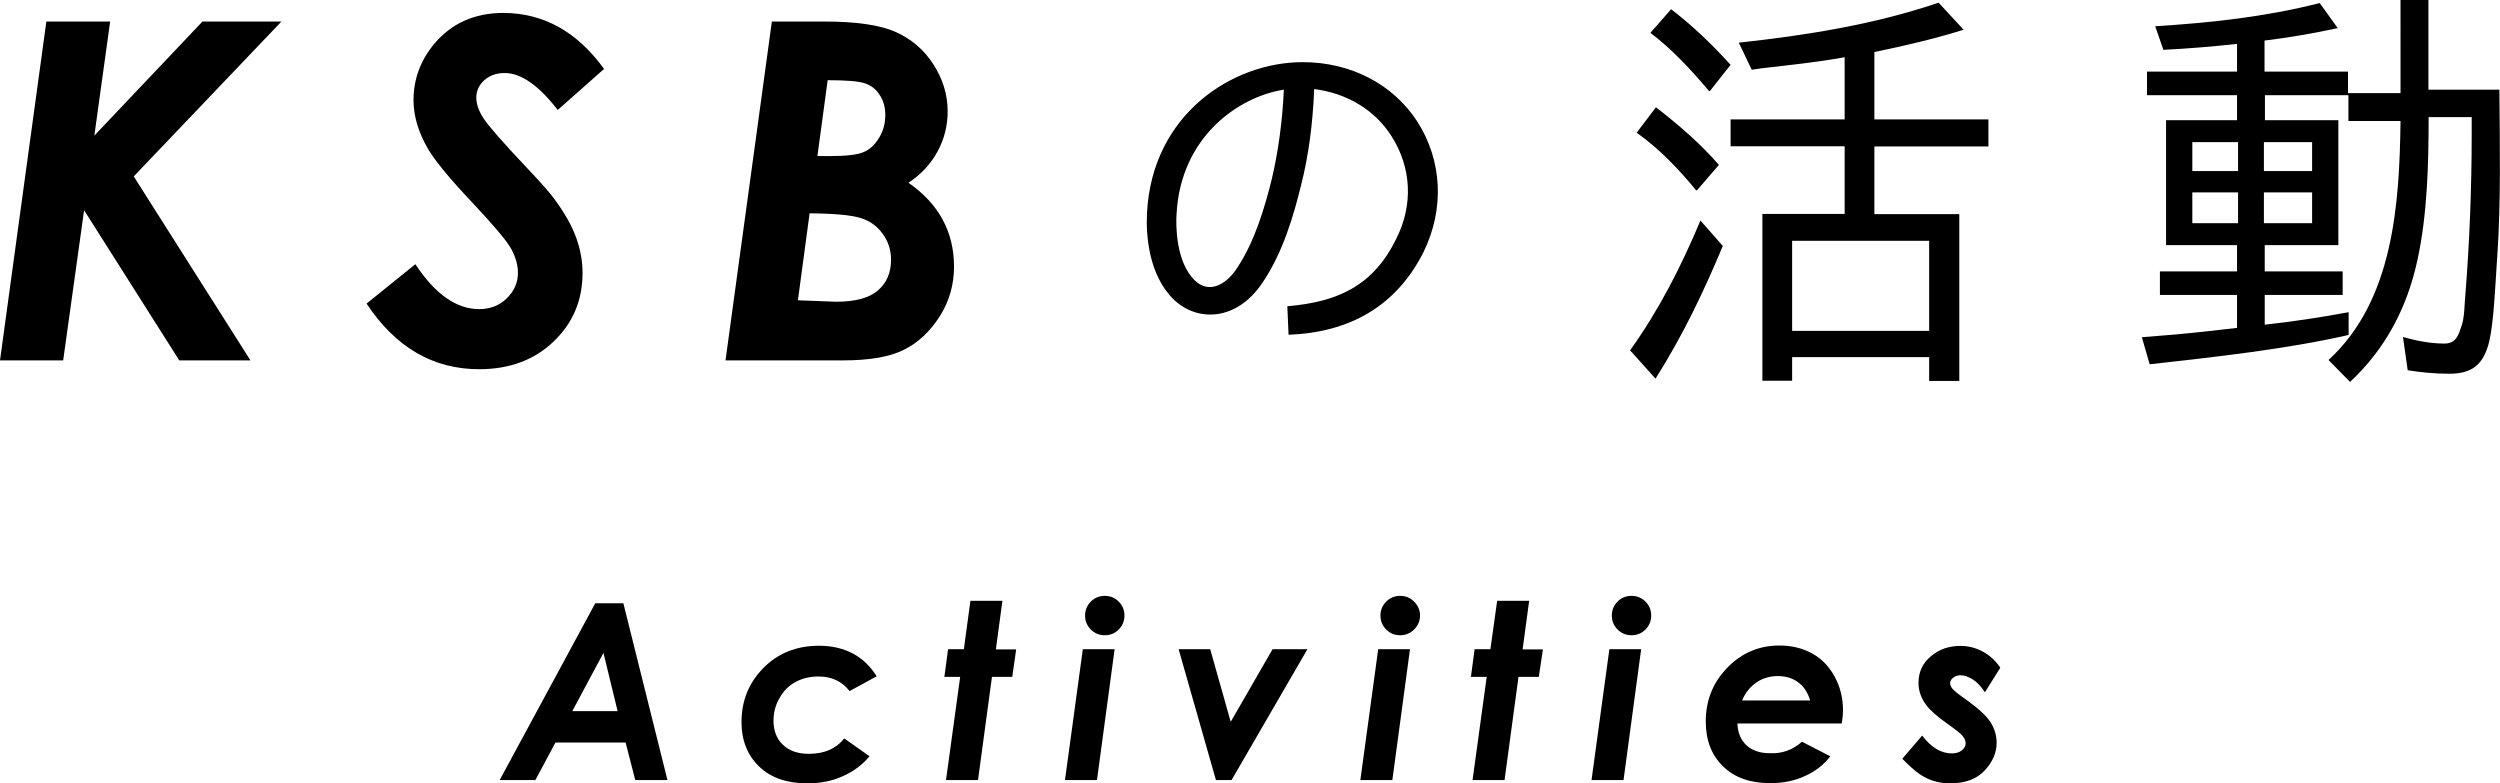
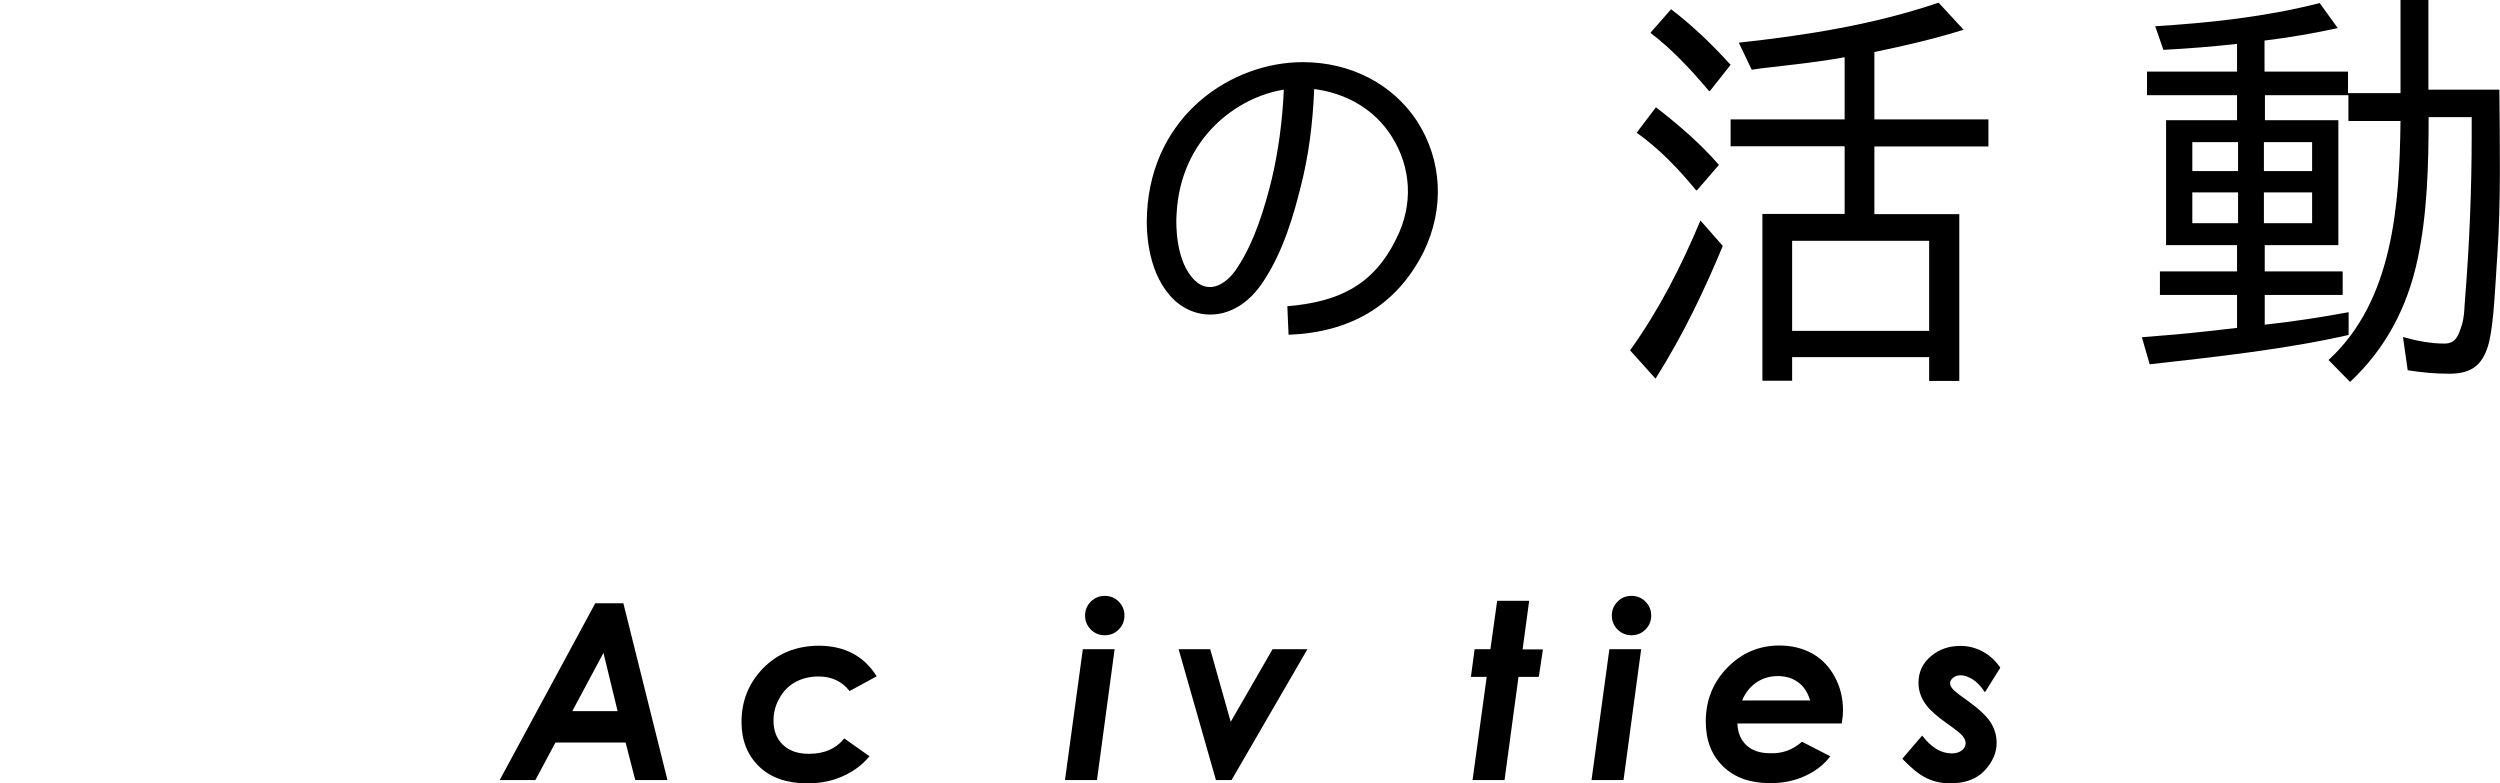
<svg xmlns="http://www.w3.org/2000/svg" version="1.1" id="レイヤー_1" x="0px" y="0px" viewBox="0 0 121.88 38.19" style="enable-background:new 0 0 121.88 38.19;" xml:space="preserve">
  <g>
    <g>
      <g>
-         <path d="M2.26,1.05h3.11L4.6,6.61l5.27-5.56h3.85L6.52,8.6l5.69,8.97H8.74l-4.64-7.32l-1.02,7.32H0L2.26,1.05z" />
-         <path d="M29.45,3.36l-2.26,2c-0.93-1.2-1.79-1.8-2.59-1.8c-0.4,0-0.73,0.12-0.99,0.35c-0.26,0.24-0.39,0.52-0.39,0.85     c0,0.31,0.12,0.65,0.36,1.02c0.24,0.37,0.97,1.2,2.18,2.48c0.64,0.68,1.07,1.16,1.27,1.45c0.49,0.66,0.84,1.28,1.05,1.85     c0.21,0.57,0.32,1.15,0.32,1.75c0,1.33-0.47,2.44-1.41,3.34c-0.94,0.9-2.15,1.35-3.63,1.35c-2.25,0-4.08-1.07-5.49-3.2l2.38-1.92     c0.96,1.46,2,2.19,3.11,2.19c0.53,0,0.98-0.17,1.34-0.52c0.36-0.35,0.55-0.76,0.55-1.25c0-0.38-0.11-0.77-0.33-1.17     c-0.22-0.4-0.85-1.14-1.89-2.25c-1.1-1.16-1.82-2.04-2.17-2.63c-0.46-0.8-0.7-1.59-0.7-2.36c0-1.02,0.33-1.93,1-2.74     c0.84-1.01,1.97-1.52,3.39-1.52C26.5,0.64,28.13,1.54,29.45,3.36z" />
-         <path d="M37.63,1.05h2.56c1.56,0,2.72,0.17,3.48,0.51c0.76,0.34,1.37,0.86,1.83,1.57c0.46,0.71,0.7,1.48,0.7,2.3     c0,0.69-0.16,1.34-0.49,1.95c-0.33,0.61-0.8,1.12-1.42,1.53c1.48,1.03,2.22,2.39,2.22,4.09c0,0.88-0.23,1.69-0.7,2.43     c-0.47,0.73-1.05,1.28-1.74,1.62c-0.69,0.35-1.68,0.52-2.99,0.52h-5.71L37.63,1.05z M38.9,14.64l1.86,0.07     c0.93,0,1.61-0.18,2.04-0.55c0.43-0.37,0.64-0.87,0.64-1.5c0-0.46-0.13-0.88-0.4-1.25c-0.26-0.37-0.61-0.63-1.05-0.77     c-0.44-0.15-1.28-0.23-2.52-0.24L38.9,14.64z M39.85,7.61h0.55c0.83,0,1.39-0.06,1.69-0.19c0.3-0.12,0.55-0.35,0.76-0.69     c0.21-0.34,0.31-0.71,0.31-1.12c0-0.38-0.09-0.71-0.28-0.99c-0.18-0.28-0.42-0.46-0.72-0.56c-0.3-0.1-0.9-0.15-1.81-0.15     L39.85,7.61z" />
-       </g>
+         </g>
      <path d="M68.07,11.64c0.84-1.65,0.74-3.48-0.23-5c-0.82-1.29-2.17-2.09-3.77-2.3C64,6.06,63.79,7.64,63.41,9.11    c-0.32,1.29-0.84,3.16-1.84,4.64c-1.25,1.9-3.16,1.96-4.32,0.88c-1.26-1.2-1.39-3.2-1.33-4.26c0.25-4.79,4.15-7.34,7.59-7.34    c2.34,0,4.39,1.07,5.57,2.87c1.24,1.92,1.35,4.28,0.32,6.39c-1.33,2.64-3.61,3.92-6.58,4.03l-0.06-1.39    C65.24,14.72,66.96,13.92,68.07,11.64z M62.59,4.37c-2.26,0.36-5.04,2.34-5.23,6.07c-0.04,0.51-0.04,2.34,0.89,3.23    c0.68,0.67,1.54,0.23,2.09-0.65c0.84-1.27,1.33-2.95,1.66-4.28C62.31,7.42,62.52,5.95,62.59,4.37z" />
      <path d="M82.9,10.75l1.09,1.24c-0.92,2.21-1.95,4.37-3.28,6.47l-1.24-1.38C80.86,15.14,81.95,13.02,82.9,10.75z M79.79,6.47    l0.94-1.24c1.11,0.86,2.16,1.76,3.07,2.81l-1.07,1.24h-0.04C81.83,8.23,80.88,7.24,79.79,6.47z M80.46,1.6l1.01-1.15    c1.07,0.82,2,1.72,2.9,2.71l-1.01,1.28h-0.04C82.46,3.42,81.53,2.41,80.46,1.6z M94.05,17.41h-6.68v1.15h-1.45v-8.13h4.01v-3.3    h-5.56V5.82h5.56V2.79c-1.37,0.25-2.69,0.38-4.05,0.54L85.4,3.4l-0.63-1.32c3.3-0.36,6.59-0.88,9.74-1.95l1.22,1.32    c-1.41,0.44-2.86,0.78-4.37,1.09h0.02v3.28h5.56v1.32h-5.56v3.3h4.14v8.13h-1.47V17.41z M94.05,11.74h-6.68v4.39h6.68V11.74z" />
      <path d="M121.75,12.45l-0.02,0.29c-0.08,1.16-0.15,2.96-0.38,3.93c-0.27,1.07-0.8,1.55-1.93,1.55c-0.71,0-1.36-0.06-2.04-0.17    l-0.23-1.62c0.67,0.19,1.37,0.32,2.02,0.32c0.57,0,0.69-0.42,0.84-0.88c0.11-0.31,0.13-0.71,0.15-1.07c0-0.08,0.02-0.19,0.02-0.27    c0.21-2.63,0.32-5.31,0.32-7.94V5.71h-2.1c0,2.29-0.06,4.75-0.55,6.99c-0.5,2.29-1.53,4.28-3.28,5.92l-1.05-1.07    c3.17-2.9,3.46-7.62,3.51-11.65h-2.54V4.64h-4.07v1.22H114v6.09h-3.59v1.28h3.8v1.15h-3.8v1.45c1.36-0.15,2.75-0.36,4.09-0.61    v1.11c-3.02,0.69-6.49,1.07-9.7,1.43l-0.38-1.32c1.07-0.08,2.12-0.17,3.19-0.29l1.49-0.17h-0.04v-1.6h-3.76v-1.15h3.76v-1.28    h-3.46V5.86h3.46V4.64h-4.39V3.49h4.39V2.14c-1.2,0.13-2.39,0.23-3.59,0.29l-0.4-1.15c2.71-0.17,5.38-0.46,8.02-1.13l0.88,1.22    c-1.15,0.25-2.35,0.46-3.59,0.61h0.02v1.51h4.07v1.05h2.56V0h1.36v4.37h3.46C121.87,7.08,121.93,9.74,121.75,12.45z M106.88,8.34    h2.23V6.93h-2.23V8.34z M106.88,10.88h2.23V9.38h-2.23V10.88z M112.72,8.34V6.93h-2.35v1.41H112.72z M110.37,10.88h2.35V9.38    h-2.35V10.88z" />
    </g>
    <g>
      <path d="M29.02,29.41h1.37l2.15,8.62h-1.57L30.5,36.2h-3.42l-0.98,1.83h-1.74L29.02,29.41z M30.11,34.67l-0.69-2.84l-1.52,2.84    H30.11z" />
      <path d="M42.74,32.97l-1.32,0.72c-0.38-0.48-0.88-0.71-1.51-0.71c-0.43,0-0.8,0.09-1.13,0.27c-0.33,0.18-0.59,0.44-0.78,0.79    c-0.2,0.34-0.29,0.71-0.29,1.09c0,0.49,0.15,0.89,0.46,1.18c0.31,0.3,0.73,0.44,1.27,0.44c0.75,0,1.32-0.25,1.72-0.75l1.23,0.87    c-0.35,0.42-0.78,0.74-1.3,0.97c-0.52,0.24-1.1,0.35-1.73,0.35c-0.99,0-1.78-0.27-2.35-0.82c-0.57-0.55-0.86-1.27-0.86-2.17    c0-1.03,0.35-1.9,1.06-2.63c0.71-0.72,1.62-1.09,2.73-1.09C41.18,31.49,42.12,31.98,42.74,32.97z" />
-       <path d="M47.31,29.29h1.56l-0.32,2.37h0.99L49.35,33h-0.99l-0.68,5.03h-1.56L46.81,33h-0.77l0.18-1.35h0.77L47.31,29.29z" />
      <path d="M52.79,31.65h1.55l-0.86,6.38h-1.56L52.79,31.65z M53.86,29.05c0.27,0,0.49,0.09,0.68,0.28c0.19,0.19,0.28,0.42,0.28,0.68    s-0.09,0.49-0.28,0.68c-0.19,0.19-0.42,0.28-0.68,0.28c-0.27,0-0.49-0.09-0.68-0.28c-0.19-0.19-0.28-0.42-0.28-0.68    s0.09-0.49,0.28-0.68C53.37,29.14,53.6,29.05,53.86,29.05z" />
      <path d="M57.46,31.65H59l1,3.54l2.04-3.54h1.7l-3.7,6.38h-0.76L57.46,31.65z" />
-       <path d="M67.19,31.65h1.55l-0.86,6.38h-1.56L67.19,31.65z M68.26,29.05c0.27,0,0.49,0.09,0.68,0.28c0.19,0.19,0.29,0.42,0.29,0.68    s-0.1,0.49-0.29,0.68c-0.19,0.19-0.42,0.28-0.68,0.28c-0.27,0-0.49-0.09-0.68-0.28c-0.19-0.19-0.28-0.42-0.28-0.68    s0.09-0.49,0.28-0.68C67.77,29.14,68,29.05,68.26,29.05z" />
      <path d="M72.99,29.29h1.56l-0.32,2.37h0.99L75.02,33h-0.99l-0.68,5.03h-1.56L72.48,33h-0.77l0.18-1.35h0.77L72.99,29.29z" />
      <path d="M78.46,31.65h1.55l-0.86,6.38h-1.56L78.46,31.65z M79.54,29.05c0.27,0,0.49,0.09,0.68,0.28c0.19,0.19,0.28,0.42,0.28,0.68    s-0.09,0.49-0.28,0.68c-0.19,0.19-0.42,0.28-0.68,0.28s-0.49-0.09-0.68-0.28c-0.19-0.19-0.28-0.42-0.28-0.68s0.09-0.49,0.28-0.68    C79.04,29.14,79.27,29.05,79.54,29.05z" />
      <path d="M87.85,36.16l1.38,0.71c-0.31,0.41-0.72,0.73-1.23,0.96c-0.51,0.24-1.08,0.35-1.7,0.35c-0.97,0-1.74-0.27-2.3-0.82    c-0.56-0.55-0.84-1.27-0.84-2.18c0-1.04,0.35-1.91,1.05-2.63c0.7-0.72,1.55-1.08,2.54-1.08c0.6,0,1.13,0.13,1.6,0.39    c0.47,0.26,0.83,0.64,1.1,1.14c0.27,0.5,0.4,1.04,0.4,1.63c0,0.18-0.02,0.4-0.06,0.64h-5.09c0.02,0.44,0.16,0.8,0.44,1.06    c0.28,0.26,0.66,0.39,1.14,0.39C86.88,36.75,87.4,36.56,87.85,36.16z M88.25,34.15c-0.12-0.39-0.31-0.69-0.59-0.89    c-0.27-0.2-0.6-0.3-0.99-0.3c-0.38,0-0.73,0.1-1.04,0.31s-0.54,0.5-0.7,0.88H88.25z" />
      <path d="M97.52,32.55l-0.75,1.2c-0.19-0.29-0.39-0.5-0.6-0.63c-0.21-0.13-0.41-0.2-0.59-0.2c-0.14,0-0.26,0.04-0.36,0.12    c-0.1,0.08-0.15,0.17-0.15,0.26c0,0.09,0.04,0.19,0.12,0.28c0.07,0.09,0.3,0.28,0.68,0.54c0.6,0.43,0.99,0.8,1.18,1.1    c0.19,0.31,0.29,0.64,0.29,1c0,0.47-0.19,0.92-0.58,1.34c-0.39,0.42-0.95,0.63-1.69,0.63c-0.43,0-0.81-0.09-1.16-0.26    c-0.35-0.17-0.74-0.49-1.17-0.94l0.97-1.13c0.44,0.58,0.92,0.87,1.44,0.87c0.21,0,0.37-0.05,0.5-0.15    c0.12-0.1,0.18-0.22,0.18-0.35c0-0.11-0.05-0.22-0.14-0.34c-0.09-0.12-0.35-0.32-0.77-0.62c-0.48-0.34-0.82-0.64-1-0.88    c-0.26-0.34-0.39-0.71-0.39-1.09c0-0.54,0.2-0.97,0.61-1.31c0.4-0.34,0.88-0.5,1.43-0.5c0.39,0,0.75,0.09,1.1,0.28    C97,31.95,97.29,32.21,97.52,32.55z" />
    </g>
  </g>
</svg>